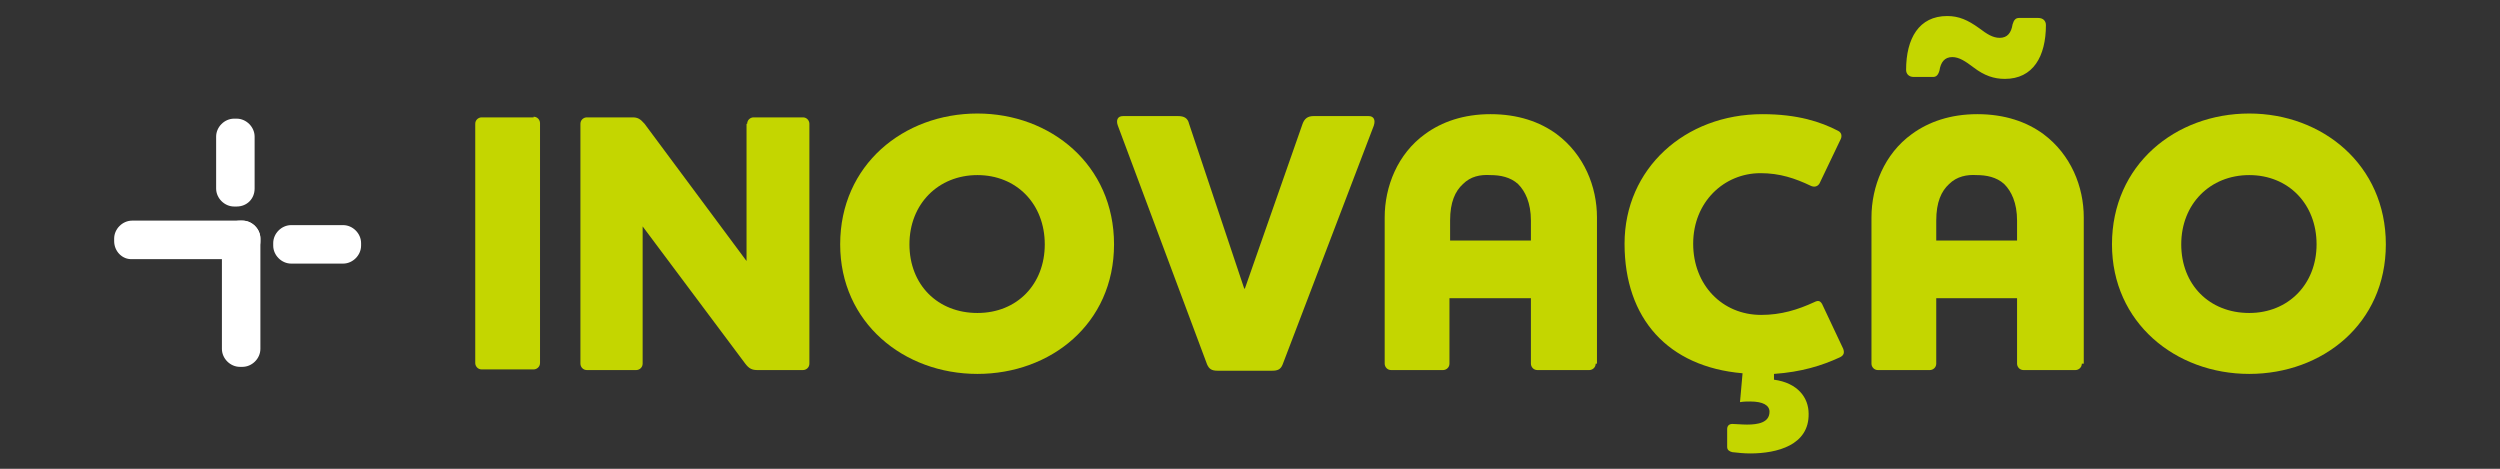
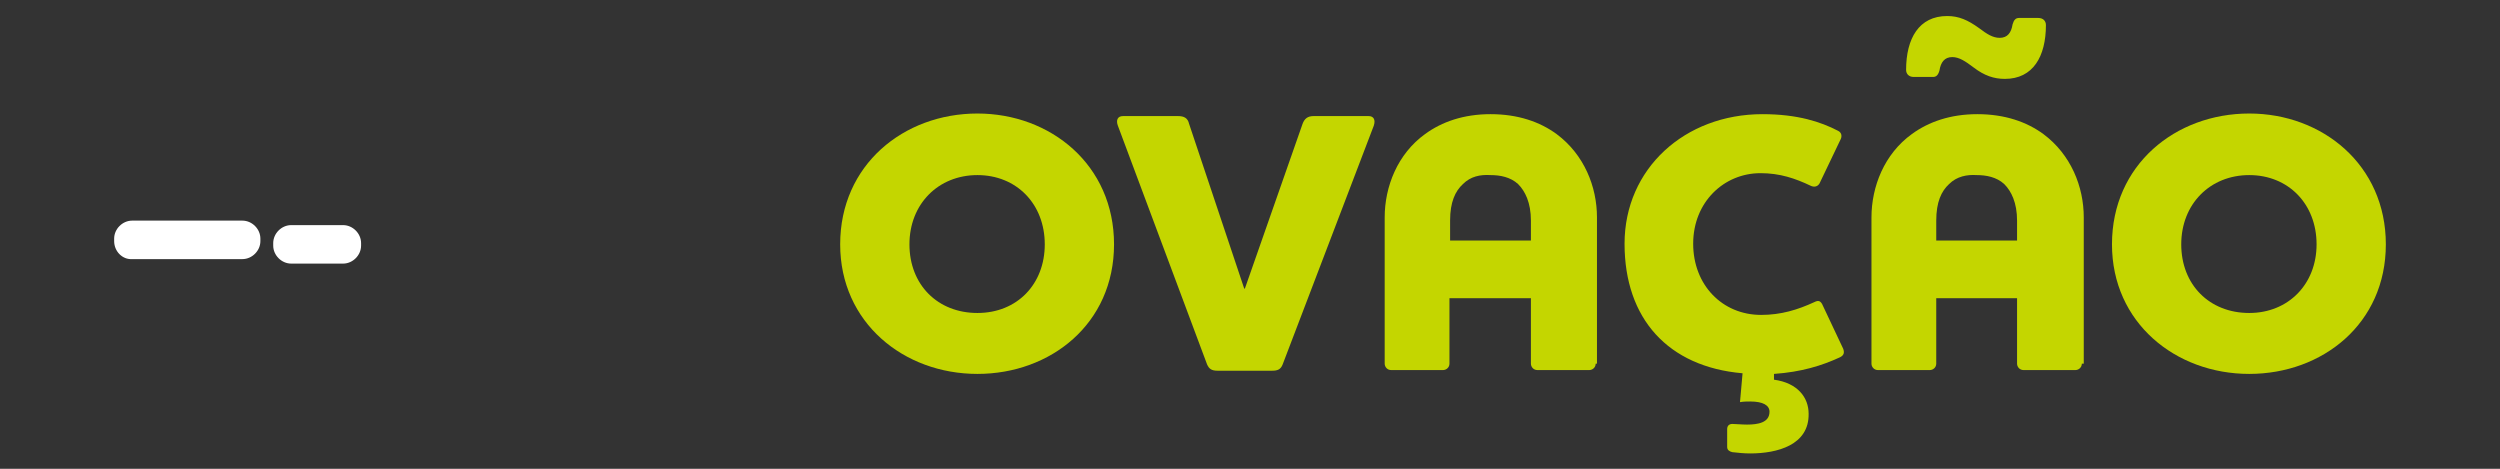
<svg xmlns="http://www.w3.org/2000/svg" version="1.1" id="Capa_1" x="0px" y="0px" viewBox="0 0 389.8 73.1" style="enable-background:new 0 0 389.8 73.1;" xml:space="preserve">
  <rect x="0" y="0" width="389.8" height="73.1" fill="#333333" stroke="none" />
  <style type="text/css">
	.st0{fill:#FFFFFF;}
	.st1{fill:#C4D600;}
</style>
  <g>
    <g>
      <g>
-         <path class="st0" d="M37.4,34.4h0.4c1.5,0,2.8,1.3,2.8,2.8v17.2c0,1.5-1.3,2.8-2.8,2.8h-0.4c-1.5,0-2.8-1.3-2.8-2.8V37.3     C34.6,35.7,35.9,34.4,37.4,34.4" />
        <path class="st0" d="M17.8,37.6v-0.4c0-1.5,1.3-2.8,2.8-2.8h17.2c1.5,0,2.8,1.3,2.8,2.8v0.4c0,1.5-1.3,2.8-2.8,2.8H20.6     C19.1,40.5,17.8,39.2,17.8,37.6" />
-         <path class="st0" d="M36.9,32.2h-0.4c-1.5,0-2.8-1.3-2.8-2.8v-8.1c0-1.5,1.3-2.8,2.8-2.8h0.4c1.5,0,2.8,1.3,2.8,2.8v8.1     C39.7,31,38.5,32.2,36.9,32.2" />
        <path class="st0" d="M42.6,38.3v-0.4c0-1.5,1.3-2.8,2.8-2.8h8.1c1.5,0,2.8,1.3,2.8,2.8v0.4c0,1.5-1.3,2.8-2.8,2.8h-8.1     C43.9,41.1,42.6,39.8,42.6,38.3" />
      </g>
    </g>
    <g>
-       <path class="st1" d="M83.2,18.2c0.6,0,1,0.5,1,1v37.4c0,0.6-0.5,1-1,1h-8.1c-0.6,0-1-0.5-1-1V19.3c0-0.6,0.5-1,1-1H83.2z" />
-       <path class="st1" d="M116.5,19.3c0-0.6,0.5-1,1-1h7.7c0.6,0,1,0.5,1,1v37.4c0,0.6-0.5,1-1,1h-7.1c-0.8,0-1.3-0.2-1.9-1l-16-21.4    v21.4c0,0.6-0.5,1-1,1h-7.7c-0.6,0-1-0.5-1-1V19.3c0-0.6,0.5-1,1-1h7.1c0.8,0,1.2,0.2,1.9,1l15.9,21.4V19.3z" />
      <path class="st1" d="M152.4,58.3c-11.5,0-21.4-8-21.4-20.2c0-12.4,9.9-20.4,21.4-20.4c11.4,0,21.3,8,21.3,20.4    C173.7,50.5,163.8,58.3,152.4,58.3z M152.4,27.3c-6.1,0-10.6,4.5-10.6,10.8c0,6.3,4.4,10.7,10.6,10.7s10.5-4.5,10.5-10.7    C162.9,31.8,158.5,27.3,152.4,27.3z" />
      <path class="st1" d="M200,56.8c-0.3,0.8-0.8,1-1.6,1h-8.6c-0.9,0-1.3-0.3-1.6-1l-13.9-37.2c-0.3-0.8-0.1-1.5,0.8-1.5h8.6    c0.9,0,1.5,0.3,1.7,1.2l8.6,25.7h0.1l9-25.7c0.3-0.8,0.8-1.2,1.7-1.2h8.6c0.8,0,1.1,0.6,0.8,1.5L200,56.8z" />
      <path class="st1" d="M248.8,56.7c0,0.6-0.5,1-1,1h-8.1c-0.6,0-1-0.5-1-1V46.5H226v10.2c0,0.6-0.5,1-1,1h-8.1c-0.6,0-1-0.5-1-1    V33.9c0-4.8,2-9.9,6.3-13c2.6-1.9,6-3.1,10.2-3.1c4.3,0,7.7,1.2,10.3,3.1c4.3,3.2,6.3,8.2,6.3,13V56.7z M228.1,28.7    c-1.2,1.1-2,2.8-2,5.7v3.1h12.6v-3.1c0-2.8-0.9-4.6-2-5.7c-1.2-1.1-2.8-1.4-4.3-1.4C230.8,27.2,229.3,27.5,228.1,28.7z" />
      <path class="st1" d="M272.9,70.7c-1,0-1.9-0.1-2.8-0.2c-0.4-0.1-0.8-0.3-0.8-0.8v-2.8c0-0.5,0.3-0.8,0.8-0.8    c0.6,0,1.4,0.1,2.3,0.1c1.7,0,3.5-0.3,3.5-2c0-1-1-1.6-3-1.6c-0.5,0-1,0-1.6,0.1l0.4-4.5c-11.6-1-18.4-8.5-18.4-20.2    c0-11.7,9.4-20.2,21.5-20.2c5.5,0,9.1,1.2,11.8,2.6c0.6,0.3,0.6,0.9,0.4,1.3l-3.3,6.9c-0.3,0.5-0.8,0.6-1.3,0.4    c-2.5-1.2-4.9-2-7.9-2c-5.7,0-10.5,4.5-10.5,11c0,6.4,4.5,11.1,10.6,11.1c3.1,0,5.7-0.8,8.3-2c0.6-0.3,0.9-0.2,1.2,0.3l3.3,7    c0.2,0.6,0.1,1-0.5,1.3c-2.8,1.3-6,2.3-10.3,2.6v0.9c3.7,0.5,5.4,2.8,5.4,5.3C282.1,69.4,277.1,70.7,272.9,70.7z" />
      <path class="st1" d="M324.6,56.7c0,0.6-0.5,1-1,1h-8.1c-0.6,0-1-0.5-1-1V46.5h-12.6v10.2c0,0.6-0.5,1-1,1h-8.1c-0.6,0-1-0.5-1-1    V33.9c0-4.8,2-9.9,6.3-13c2.6-1.9,6-3.1,10.2-3.1c4.3,0,7.7,1.2,10.3,3.1c4.3,3.2,6.3,8.2,6.3,13V56.7z M313.8,3.8    c0.2-0.7,0.5-1,1-1h3c0.8,0,1.2,0.5,1.2,1.1c0,4.9-2,8.4-6.4,8.4c-1.7,0-3.2-0.5-4.9-1.8c-1.2-0.9-2.2-1.6-3.3-1.6    c-1.2,0-1.8,0.8-2,2.1c-0.2,0.7-0.5,1-1,1h-3c-0.8,0-1.2-0.5-1.2-1.1c0-4.9,2-8.4,6.4-8.4c1.8,0,3.2,0.6,5,1.9    c1.2,0.9,2.1,1.5,3.2,1.5C313,5.9,313.6,5.1,313.8,3.8z M303.9,28.7c-1.2,1.1-2,2.8-2,5.7v3.1h12.6v-3.1c0-2.8-0.9-4.6-2-5.7    c-1.2-1.1-2.8-1.4-4.3-1.4C306.7,27.2,305.1,27.5,303.9,28.7z" />
      <path class="st1" d="M350.7,58.3c-11.5,0-21.4-8-21.4-20.2c0-12.4,9.9-20.4,21.4-20.4c11.4,0,21.3,8,21.3,20.4    C372,50.5,362.1,58.3,350.7,58.3z M350.7,27.3c-6.1,0-10.6,4.5-10.6,10.8c0,6.3,4.4,10.7,10.6,10.7c6.1,0,10.5-4.5,10.5-10.7    C361.2,31.8,356.8,27.3,350.7,27.3z" />
    </g>
  </g>
</svg>